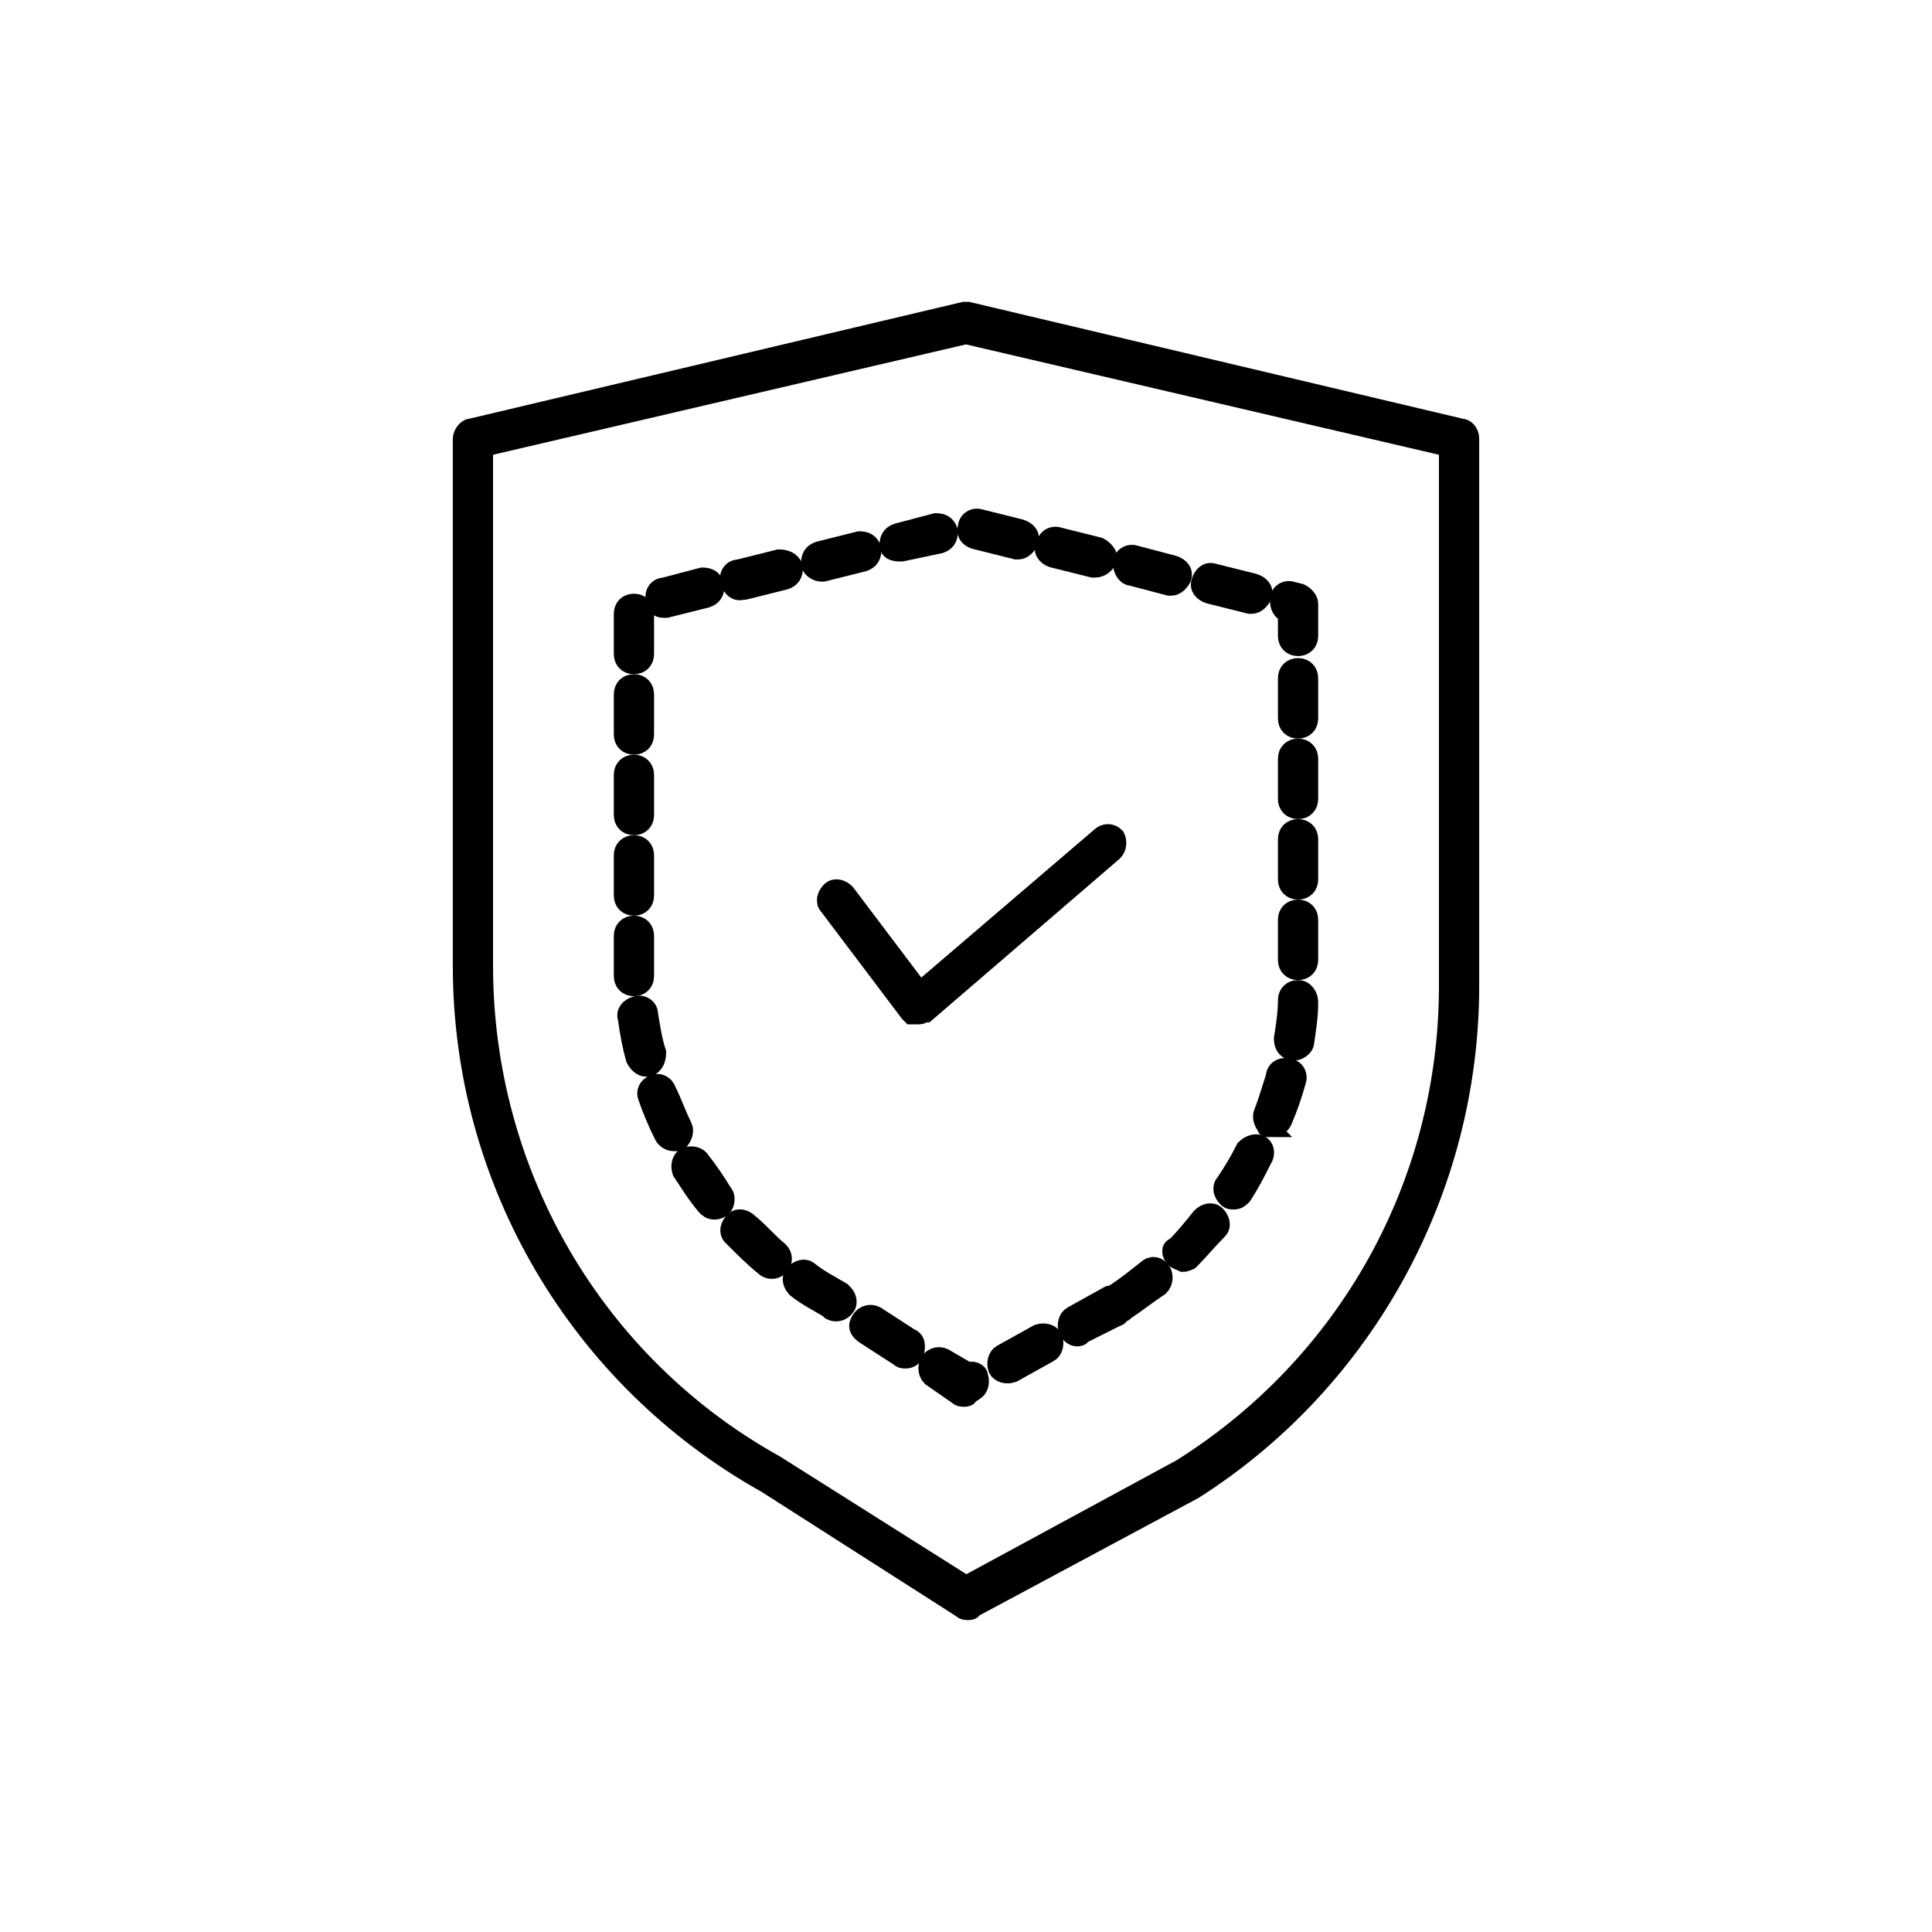
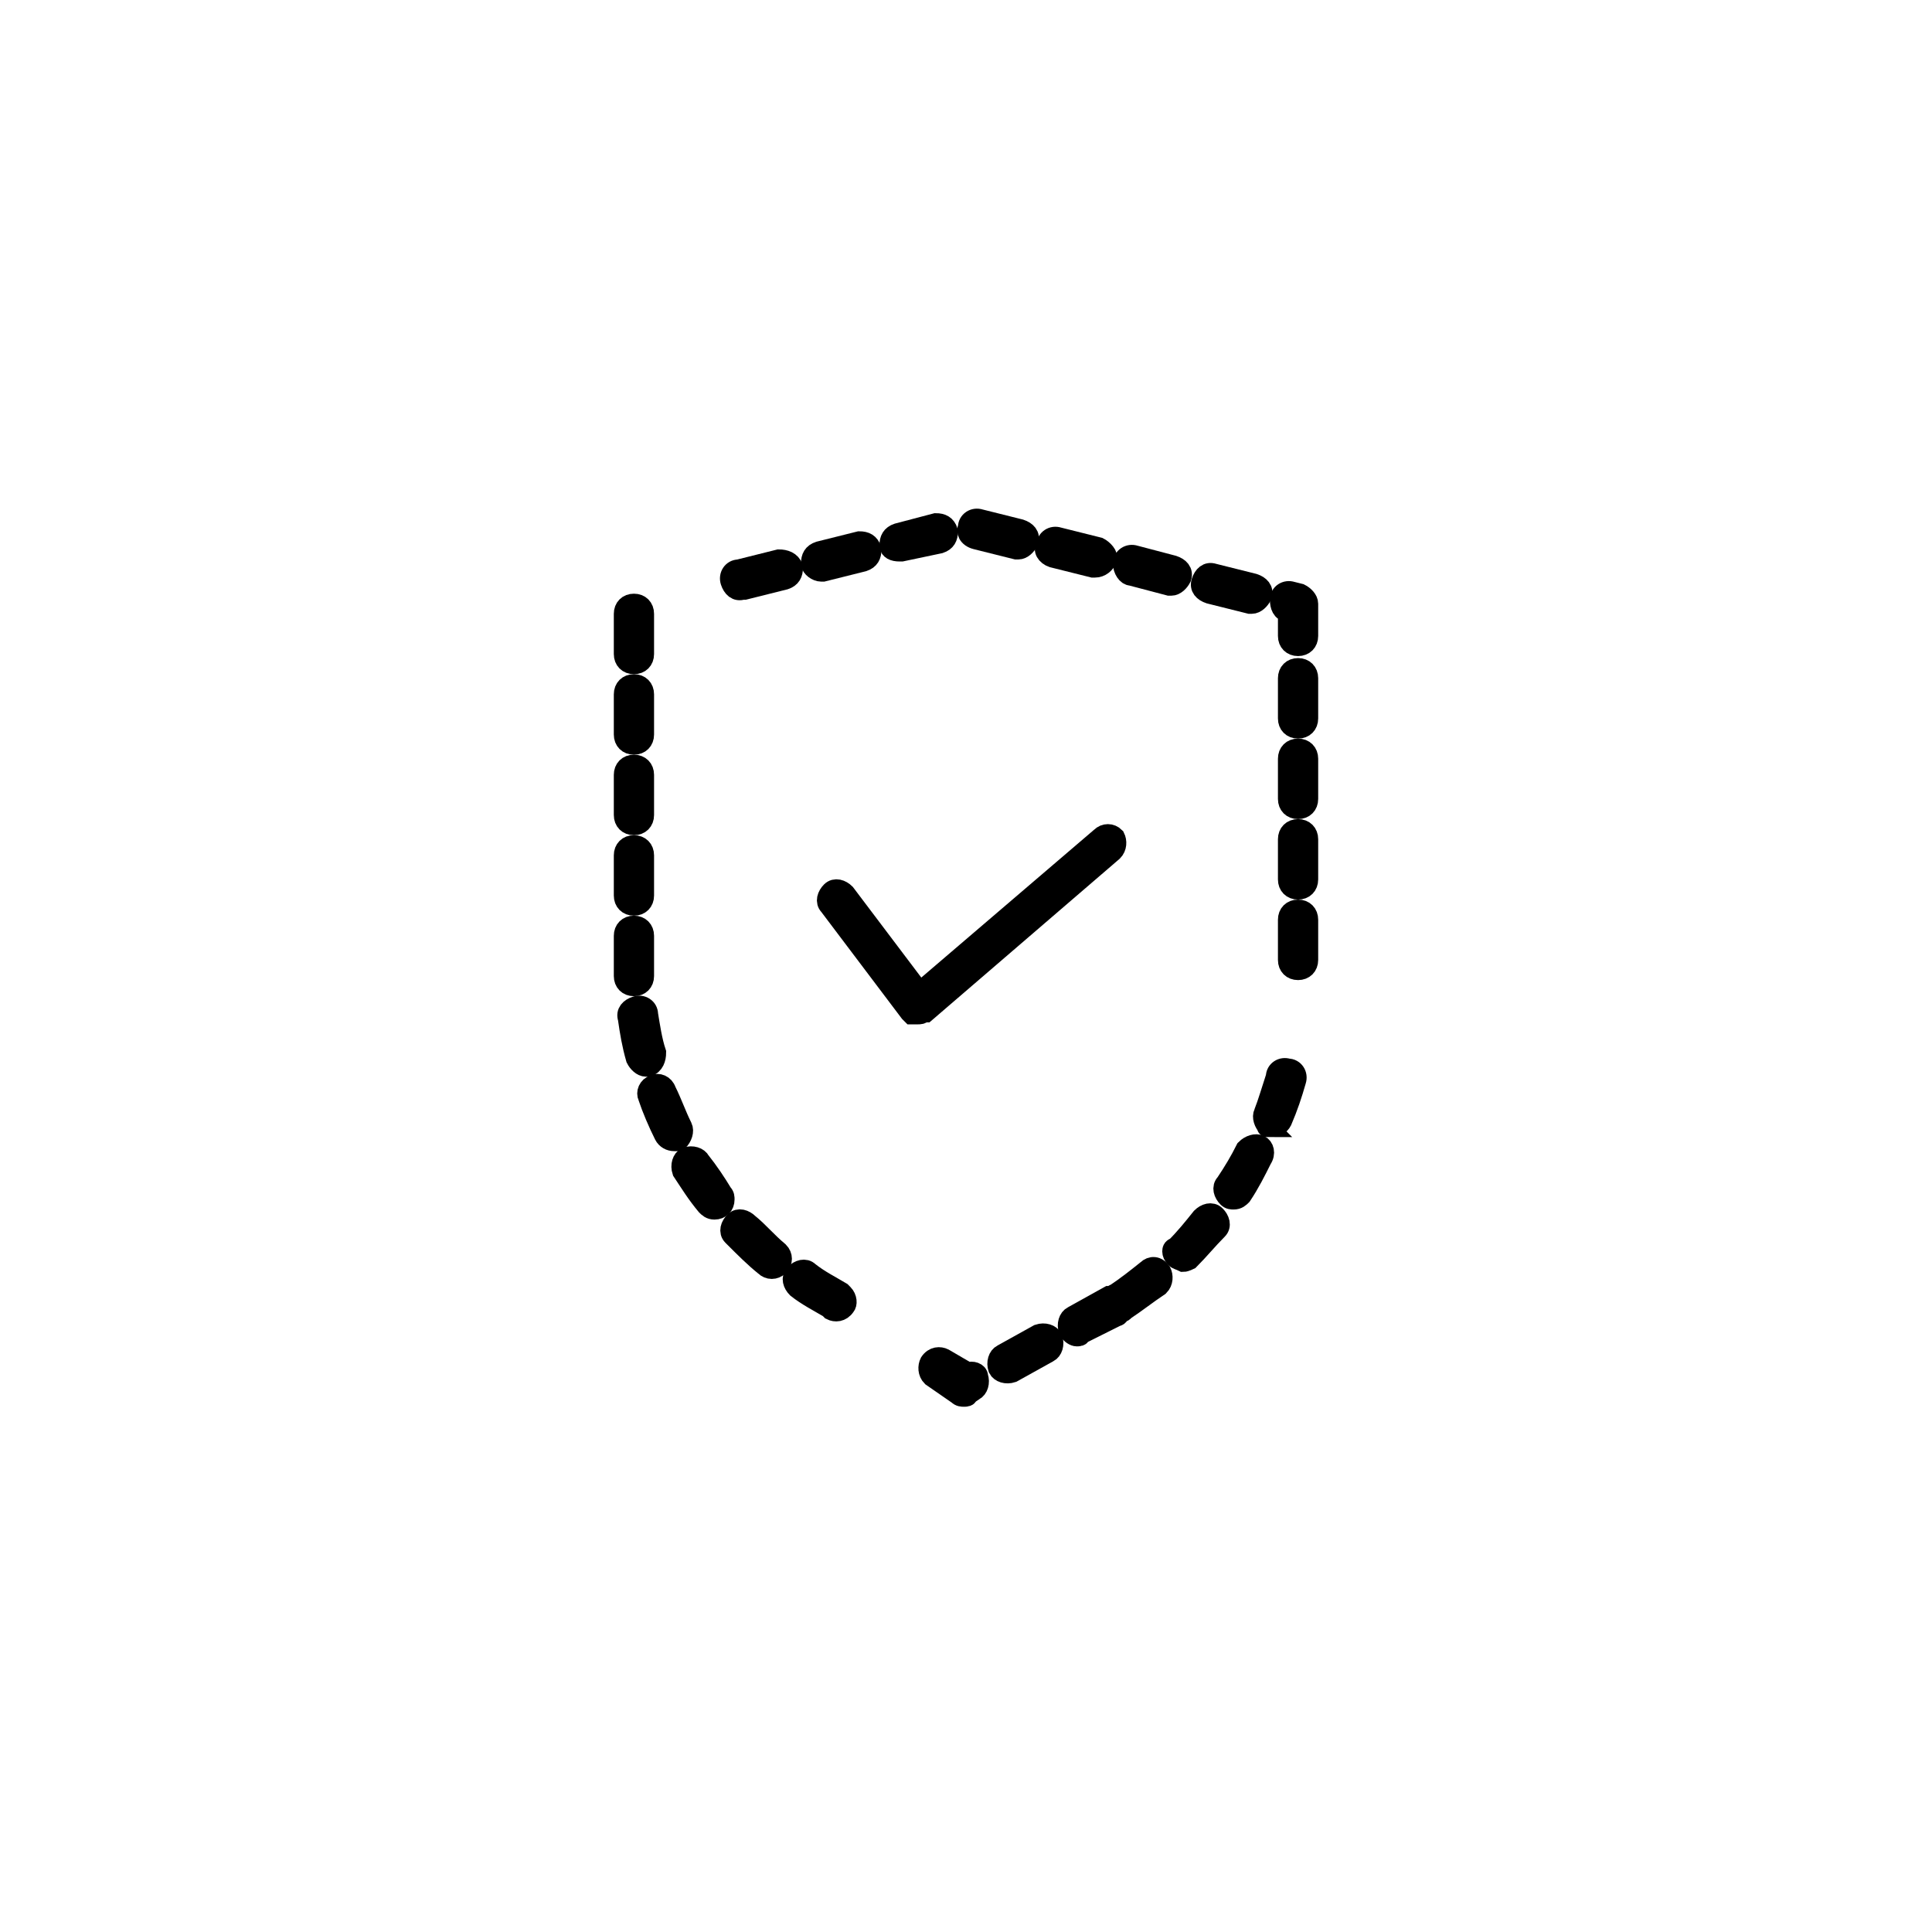
<svg xmlns="http://www.w3.org/2000/svg" version="1.1" id="katman_1" x="0px" y="0px" viewBox="0 0 96 96" style="enable-background:new 0 0 96 96;" xml:space="preserve">
  <style type="text/css">
	.st0{stroke:#000000;stroke-miterlimit:10;}
	.st1{fill:#FF0000;}
	.st2{fill:#00FF00;}
	.st3{fill:#00AAFF;}
	.st4{fill:#39FFD0;}
</style>
  <g id="Protect">
-     <path class="st0" d="M72.6,21.3l-24.5-5.8h-0.2l-24.5,5.8c-0.2,0-0.4,0.3-0.4,0.5V48c0,10.7,5.8,20.5,15.1,25.7l9.7,6.2   c0.1,0.1,0.2,0.1,0.3,0.1c0.1,0,0.2,0,0.2-0.1l11-5.9l0,0C67.8,68.6,73,59.1,73,49V21.8C73,21.5,72.8,21.3,72.6,21.3z M72,49   c0,9.8-5,18.8-13.3,24L48,78.8l-9.5-6C29.5,67.8,24,58.3,24,48V22.2l24-5.6l24,5.6V49z" />
    <path class="st0" d="M34.8,57.7c-0.1-0.2-0.4-0.3-0.7-0.2c0,0,0,0,0,0c-0.2,0.1-0.3,0.4-0.2,0.7c0,0,0,0,0,0   c0.4,0.6,0.7,1.1,1.2,1.7c0.1,0.1,0.2,0.2,0.4,0.2c0.3,0,0.5-0.2,0.5-0.5c0-0.1,0-0.2-0.1-0.3C35.6,58.8,35.2,58.2,34.8,57.7z" />
    <path class="st0" d="M33.9,56c-0.3-0.6-0.5-1.2-0.8-1.8c-0.1-0.3-0.4-0.4-0.6-0.3c-0.3,0.1-0.4,0.4-0.3,0.6c0,0,0,0,0,0   c0.2,0.6,0.5,1.3,0.8,1.9c0.1,0.2,0.3,0.3,0.5,0.3c0.1,0,0.2,0,0.2,0C33.9,56.5,34,56.2,33.9,56z" />
    <path class="st0" d="M37.2,60.8c-0.2-0.2-0.5-0.3-0.7-0.1s-0.3,0.5-0.1,0.7c0,0,0.1,0.1,0.1,0.1c0.5,0.5,1,1,1.5,1.4   c0.2,0.2,0.5,0.2,0.7,0c0,0,0,0,0,0c0.2-0.2,0.2-0.5,0-0.7C38.1,61.7,37.7,61.2,37.2,60.8z" />
    <path class="st0" d="M32.6,52.3c-0.2-0.6-0.3-1.3-0.4-1.9c0-0.3-0.3-0.5-0.6-0.4s-0.5,0.3-0.4,0.6c0.1,0.7,0.2,1.3,0.4,2   c0.1,0.2,0.3,0.4,0.5,0.4h0.1C32.5,52.9,32.6,52.6,32.6,52.3C32.6,52.3,32.6,52.3,32.6,52.3z" />
-     <path class="st0" d="M45.2,66.5l-1.7-1.1c-0.2-0.1-0.5-0.1-0.7,0.2s-0.1,0.5,0.2,0.7l1.7,1.1c0.1,0.1,0.2,0.1,0.3,0.1   c0.2,0,0.3-0.1,0.4-0.2C45.5,66.9,45.5,66.6,45.2,66.5z" />
    <path class="st0" d="M38.7,27.8l-2,0.5c-0.3,0-0.5,0.3-0.4,0.6s0.3,0.5,0.6,0.4l0,0H37l2-0.5c0.3-0.1,0.4-0.3,0.4-0.6   C39.3,27.9,39,27.8,38.7,27.8L38.7,27.8L38.7,27.8z" />
    <path class="st0" d="M41.9,64.3l-0.1-0.1c-0.5-0.3-1.1-0.6-1.6-1c-0.2-0.2-0.5-0.1-0.7,0.1c-0.2,0.2-0.1,0.5,0.1,0.7   c0.5,0.4,1.1,0.7,1.6,1l0.1,0.1c0.2,0.1,0.5,0.1,0.7-0.2C42.1,64.8,42.1,64.5,41.9,64.3L41.9,64.3z" />
    <path class="st0" d="M31.5,41c0.3,0,0.5-0.2,0.5-0.5v-2c0-0.3-0.2-0.5-0.5-0.5S31,38.2,31,38.5v2C31,40.8,31.2,41,31.5,41z" />
    <path class="st0" d="M40.8,28.4h0.1l2-0.5c0.3-0.1,0.4-0.3,0.4-0.6c-0.1-0.3-0.3-0.4-0.6-0.4l-2,0.5c-0.3,0.1-0.4,0.3-0.4,0.6   C40.3,28.2,40.6,28.4,40.8,28.4z" />
-     <path class="st0" d="M33,30.2h0.1l2-0.5c0.3-0.1,0.4-0.3,0.4-0.6c-0.1-0.3-0.3-0.4-0.6-0.4l-1.9,0.5c-0.3,0-0.5,0.3-0.4,0.6   S32.7,30.2,33,30.2z" />
    <path class="st0" d="M44.7,27.4h0.1l1.9-0.4c0.3-0.1,0.4-0.3,0.4-0.6c-0.1-0.3-0.3-0.4-0.6-0.4l0,0l-1.9,0.5   c-0.3,0.1-0.4,0.3-0.4,0.6c0,0,0,0,0,0C44.2,27.3,44.4,27.4,44.7,27.4z" />
    <path class="st0" d="M31.5,33c0.3,0,0.5-0.2,0.5-0.5v-2c0-0.3-0.2-0.5-0.5-0.5S31,30.2,31,30.5v2C31,32.8,31.2,33,31.5,33z" />
    <path class="st0" d="M31.5,49c0.3,0,0.5-0.2,0.5-0.5c0,0,0,0,0,0c0-0.3,0-0.5,0-0.8v-1.2c0-0.3-0.2-0.5-0.5-0.5S31,46.2,31,46.5   v1.2c0,0.3,0,0.5,0,0.8C31,48.8,31.2,49,31.5,49L31.5,49z" />
    <path class="st0" d="M31.5,45c0.3,0,0.5-0.2,0.5-0.5v-2c0-0.3-0.2-0.5-0.5-0.5S31,42.2,31,42.5v2C31,44.8,31.2,45,31.5,45z" />
    <path class="st0" d="M31.5,37c0.3,0,0.5-0.2,0.5-0.5v-2c0-0.3-0.2-0.5-0.5-0.5S31,34.2,31,34.5v2C31,36.8,31.2,37,31.5,37z" />
    <path class="st0" d="M48.1,68.2L48.1,68.2l-1.2-0.7c-0.2-0.1-0.5-0.1-0.7,0.2c-0.1,0.2-0.1,0.5,0.1,0.7c0,0,0,0,0,0l1.3,0.9   c0.1,0.1,0.2,0.1,0.3,0.1c0.1,0,0.2,0,0.2-0.1l0.3-0.2c0.2-0.1,0.3-0.4,0.2-0.7c0,0,0,0,0,0C48.6,68.2,48.3,68.1,48.1,68.2z" />
    <path class="st0" d="M60.1,29.5l2,0.5h0.1c0.2,0,0.4-0.2,0.5-0.4c0.1-0.3-0.1-0.5-0.4-0.6l-2-0.5c-0.3-0.1-0.5,0.1-0.6,0.4   C59.6,29.2,59.8,29.4,60.1,29.5C60.1,29.5,60.1,29.5,60.1,29.5z" />
    <path class="st0" d="M58.4,62.5c0.1,0.1,0.2,0.1,0.4,0.2c0.1,0,0.3-0.1,0.3-0.1c0.5-0.5,0.9-1,1.4-1.5c0.2-0.2,0.1-0.5-0.1-0.7   s-0.5-0.1-0.7,0.1c-0.4,0.5-0.8,1-1.3,1.5C58.2,62,58.2,62.3,58.4,62.5z" />
    <path class="st0" d="M63,56h0.2c0.2,0,0.4-0.1,0.5-0.3c0.3-0.7,0.5-1.3,0.7-2c0.1-0.3-0.1-0.6-0.4-0.6c-0.3-0.1-0.6,0.1-0.6,0.4   c-0.2,0.6-0.4,1.3-0.6,1.8c-0.1,0.2,0,0.5,0.2,0.7C62.9,56,63,56,63,56z" />
    <path class="st0" d="M51.6,66.3l-1.8,1c-0.2,0.1-0.3,0.4-0.2,0.7c0.1,0.2,0.4,0.3,0.7,0.2c0,0,0,0,0,0l1.8-1   c0.2-0.1,0.3-0.4,0.2-0.7C52.2,66.3,51.9,66.2,51.6,66.3z" />
    <path class="st0" d="M48.5,26.8l2,0.5h0.1c0.2,0,0.4-0.2,0.5-0.4c0.1-0.3-0.1-0.5-0.4-0.6l-2-0.5c-0.3-0.1-0.6,0.1-0.6,0.4   C48,26.4,48.1,26.7,48.5,26.8L48.5,26.8z" />
    <path class="st0" d="M52.3,27.7l2,0.5h0.1c0.3,0,0.5-0.2,0.6-0.4s-0.2-0.5-0.4-0.6l-2-0.5c-0.3-0.1-0.6,0.1-0.6,0.4   C51.8,27.3,52,27.6,52.3,27.7L52.3,27.7z" />
    <path class="st0" d="M64,30.4v1.2c0,0.3,0.2,0.5,0.5,0.5s0.5-0.2,0.5-0.5V30c0-0.2-0.2-0.4-0.4-0.5l-0.4-0.1   c-0.3-0.1-0.6,0.1-0.6,0.4S63.7,30.4,64,30.4L64,30.4z" />
    <path class="st0" d="M56.2,28.6l1.9,0.5h0.1c0.2,0,0.4-0.2,0.5-0.4c0.1-0.3-0.1-0.5-0.4-0.6l-1.9-0.5c-0.3-0.1-0.6,0.1-0.6,0.4   C55.8,28.3,56,28.6,56.2,28.6L56.2,28.6L56.2,28.6z" />
    <path class="st0" d="M57,63.1c-0.5,0.4-1,0.8-1.6,1.2c-0.1,0-0.1,0.1-0.1,0.1c0,0-0.1,0-0.2,0l-1.8,1c-0.2,0.1-0.3,0.4-0.2,0.7   c0.1,0.2,0.3,0.3,0.4,0.3c0.1,0,0.2,0,0.2-0.1l1.8-0.9c0.1,0,0.1-0.1,0.2-0.2c0.1,0,0.1,0,0.2-0.1c0.6-0.4,1.1-0.8,1.7-1.2   c0.2-0.2,0.2-0.5,0.1-0.7C57.5,62.9,57.2,62.9,57,63.1C57,63.1,57,63.1,57,63.1z" />
-     <path class="st0" d="M64.5,49.2c-0.3,0-0.5,0.2-0.5,0.5c0,0.6-0.1,1.3-0.2,1.9c0,0.3,0.1,0.5,0.4,0.6h0.1c0.2,0,0.5-0.2,0.5-0.4   c0.1-0.7,0.2-1.3,0.2-2C65,49.5,64.8,49.2,64.5,49.2C64.5,49.2,64.5,49.2,64.5,49.2z" />
    <path class="st0" d="M62.6,56.9c-0.2-0.1-0.5,0-0.7,0.2c-0.3,0.6-0.6,1.1-1,1.7c-0.2,0.2-0.1,0.5,0.1,0.7c0.1,0.1,0.2,0.1,0.3,0.1   c0.2,0,0.3-0.1,0.4-0.2c0.4-0.6,0.7-1.2,1-1.8C62.9,57.3,62.8,57,62.6,56.9z" />
    <path class="st0" d="M64.5,33.2c-0.3,0-0.5,0.2-0.5,0.5v2c0,0.3,0.2,0.5,0.5,0.5s0.5-0.2,0.5-0.5v-2C65,33.4,64.8,33.2,64.5,33.2z" />
    <path class="st0" d="M64.5,37.2c-0.3,0-0.5,0.2-0.5,0.5v2c0,0.3,0.2,0.5,0.5,0.5s0.5-0.2,0.5-0.5v-2C65,37.4,64.8,37.2,64.5,37.2z" />
    <path class="st0" d="M64.5,41.2c-0.3,0-0.5,0.2-0.5,0.5v2c0,0.3,0.2,0.5,0.5,0.5s0.5-0.2,0.5-0.5v-2C65,41.4,64.8,41.2,64.5,41.2z" />
    <path class="st0" d="M64.5,45.2c-0.3,0-0.5,0.2-0.5,0.5v2c0,0.3,0.2,0.5,0.5,0.5s0.5-0.2,0.5-0.5v-2C65,45.4,64.8,45.2,64.5,45.2z" />
    <path class="st0" d="M45.7,49.3L42,44.4c-0.2-0.2-0.5-0.3-0.7-0.1c0,0,0,0,0,0c-0.2,0.2-0.3,0.5-0.1,0.7l4,5.3l0,0l0,0l0.1,0.1h0.1   c0.1,0,0.1,0,0.2,0c0.1,0,0.2,0,0.3-0.1H46l9.3-8c0.2-0.2,0.2-0.5,0.1-0.7c-0.2-0.2-0.5-0.2-0.7,0L45.7,49.3z" />
  </g>
  <rect y="-26.6" class="st1" width="19.6" height="19.6" />
  <rect x="25.4" y="-26.6" class="st2" width="19.6" height="19.6" />
  <rect x="50.8" y="-26.6" class="st3" width="19.6" height="19.6" />
  <rect x="76.4" y="-26.6" class="st4" width="19.6" height="19.6" />
</svg>